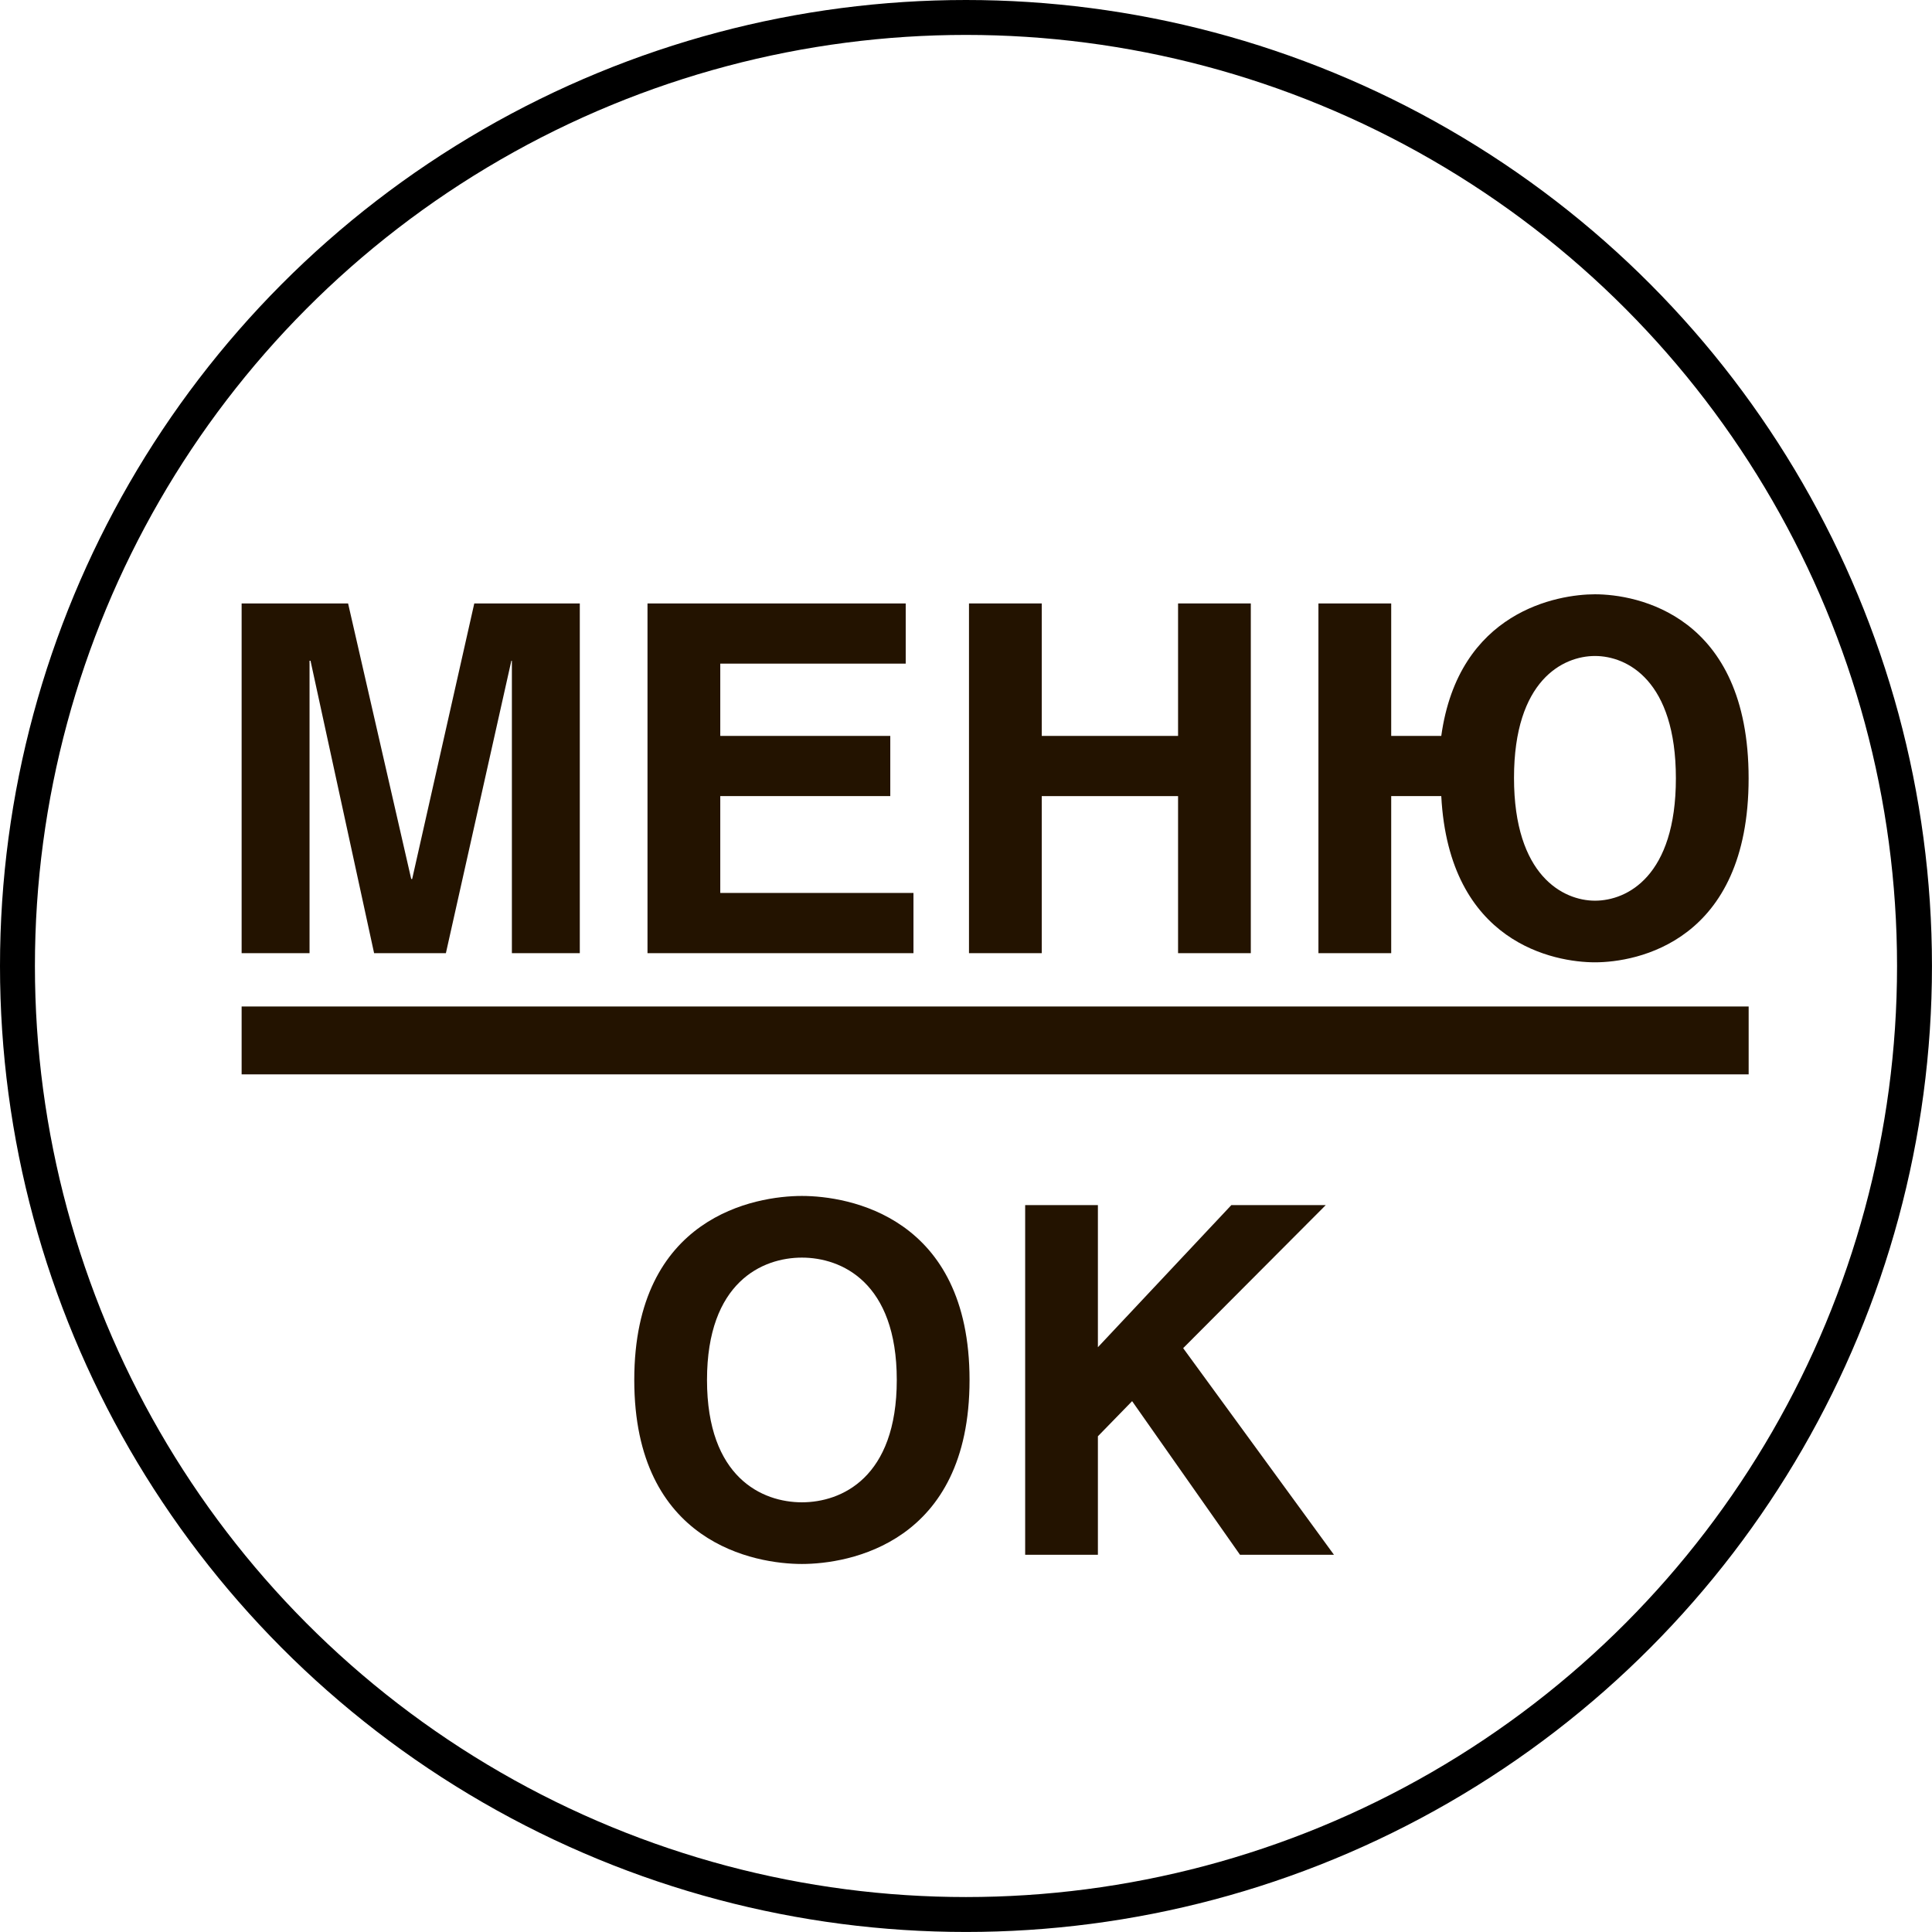
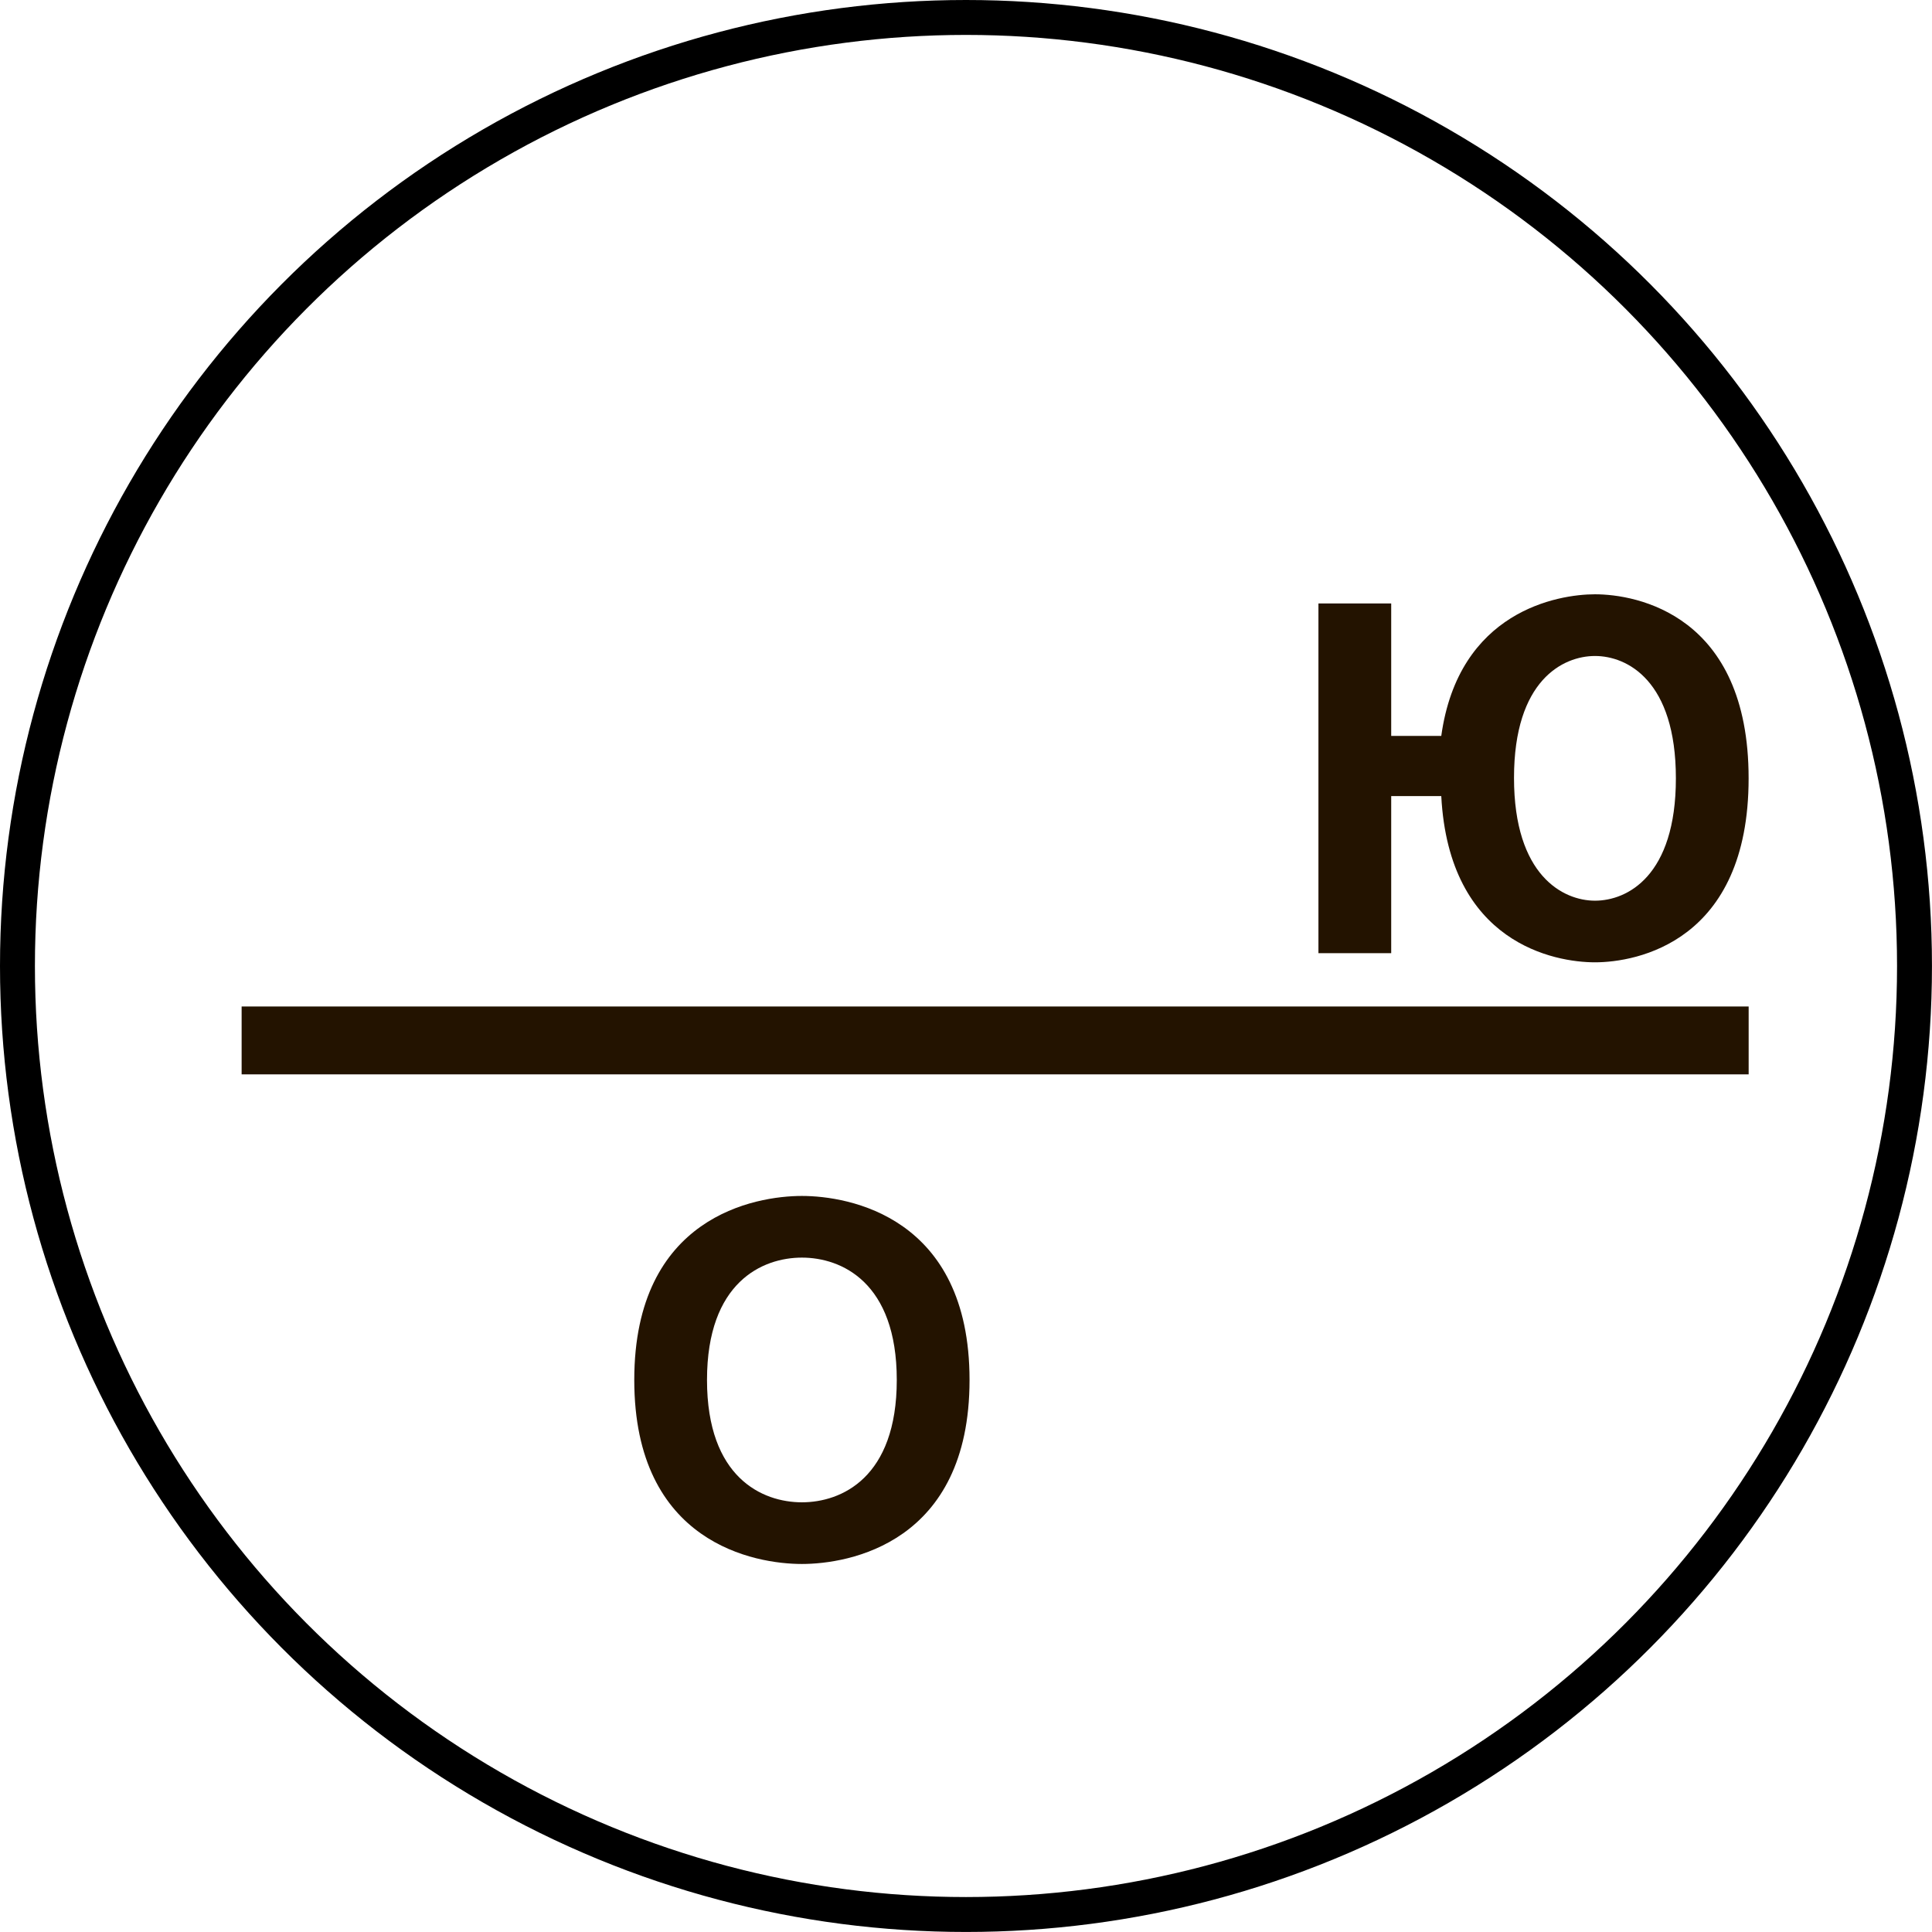
<svg xmlns="http://www.w3.org/2000/svg" version="1.1" id="Слой_1" x="0px" y="0px" width="55.331px" height="55.331px" viewBox="0 0 55.331 55.331" style="enable-background:new 0 0 55.331 55.331;" xml:space="preserve">
  <style type="text/css">
	.st0{fill:none;stroke:#000000;stroke-miterlimit:10;}
	.st1{fill:#231300;}
</style>
  <circle class="st0" cx="27.665" cy="27.665" r="27.165" />
  <g>
    <g>
      <path class="st1" d="M22.966,34.251c1.324,0,4.801,0.58,4.801,5.27c0,4.691-3.477,5.27-4.801,5.27s-4.801-0.579-4.801-5.27    C18.165,34.831,21.642,34.251,22.966,34.251z M22.966,43.025c1.131,0,2.717-0.703,2.717-3.504c0-2.801-1.586-3.504-2.717-3.504    c-1.132,0-2.718,0.703-2.718,3.504C20.248,42.321,21.834,43.025,22.966,43.025z" />
    </g>
    <g>
-       <path class="st1" d="M31.443,38.583l3.822-4.07h2.704l-4.084,4.097l4.319,5.918h-2.691l-3.09-4.4l-0.98,1.006v3.394H29.36V34.513    h2.083V38.583z" />
-     </g>
+       </g>
  </g>
  <g>
    <g>
-       <path class="st1" d="M9.969,17.282l1.808,7.892h0.027l1.779-7.892h3.022v10.016H14.66v-8.375h-0.015l-1.875,8.375h-2.056    l-1.821-8.375H8.865v8.375H6.92V17.282H9.969z" />
-     </g>
+       </g>
    <g>
-       <path class="st1" d="M25.939,17.282v1.724h-5.311v2.07h4.869V22.8h-4.869v2.773h5.533v1.725h-7.617V17.282H25.939z" />
-     </g>
+       </g>
    <g>
-       <path class="st1" d="M29.835,21.076h3.904v-3.794h2.083v10.016h-2.083V22.8h-3.904v4.498h-2.084V17.282h2.084V21.076z" />
-     </g>
+       </g>
    <g>
      <path class="st1" d="M39.843,21.076h1.434c0.496-3.574,3.339-4.056,4.402-4.056c1.186,0,4.4,0.579,4.4,5.27    c0,4.691-3.214,5.27-4.4,5.27c-1.146,0-4.18-0.538-4.402-4.76h-1.434v4.498h-2.084V17.282h2.084V21.076z M45.679,25.795    c0.923,0,2.317-0.704,2.317-3.504s-1.394-3.504-2.317-3.504c-0.911,0-2.319,0.69-2.319,3.49    C43.36,25.077,44.768,25.795,45.679,25.795z" />
    </g>
  </g>
  <g>
-     <line class="st1" x1="6.92" y1="29.797" x2="50.079" y2="29.797" />
    <rect x="6.92" y="28.825" class="st1" width="43.16" height="1.944" />
  </g>
</svg>